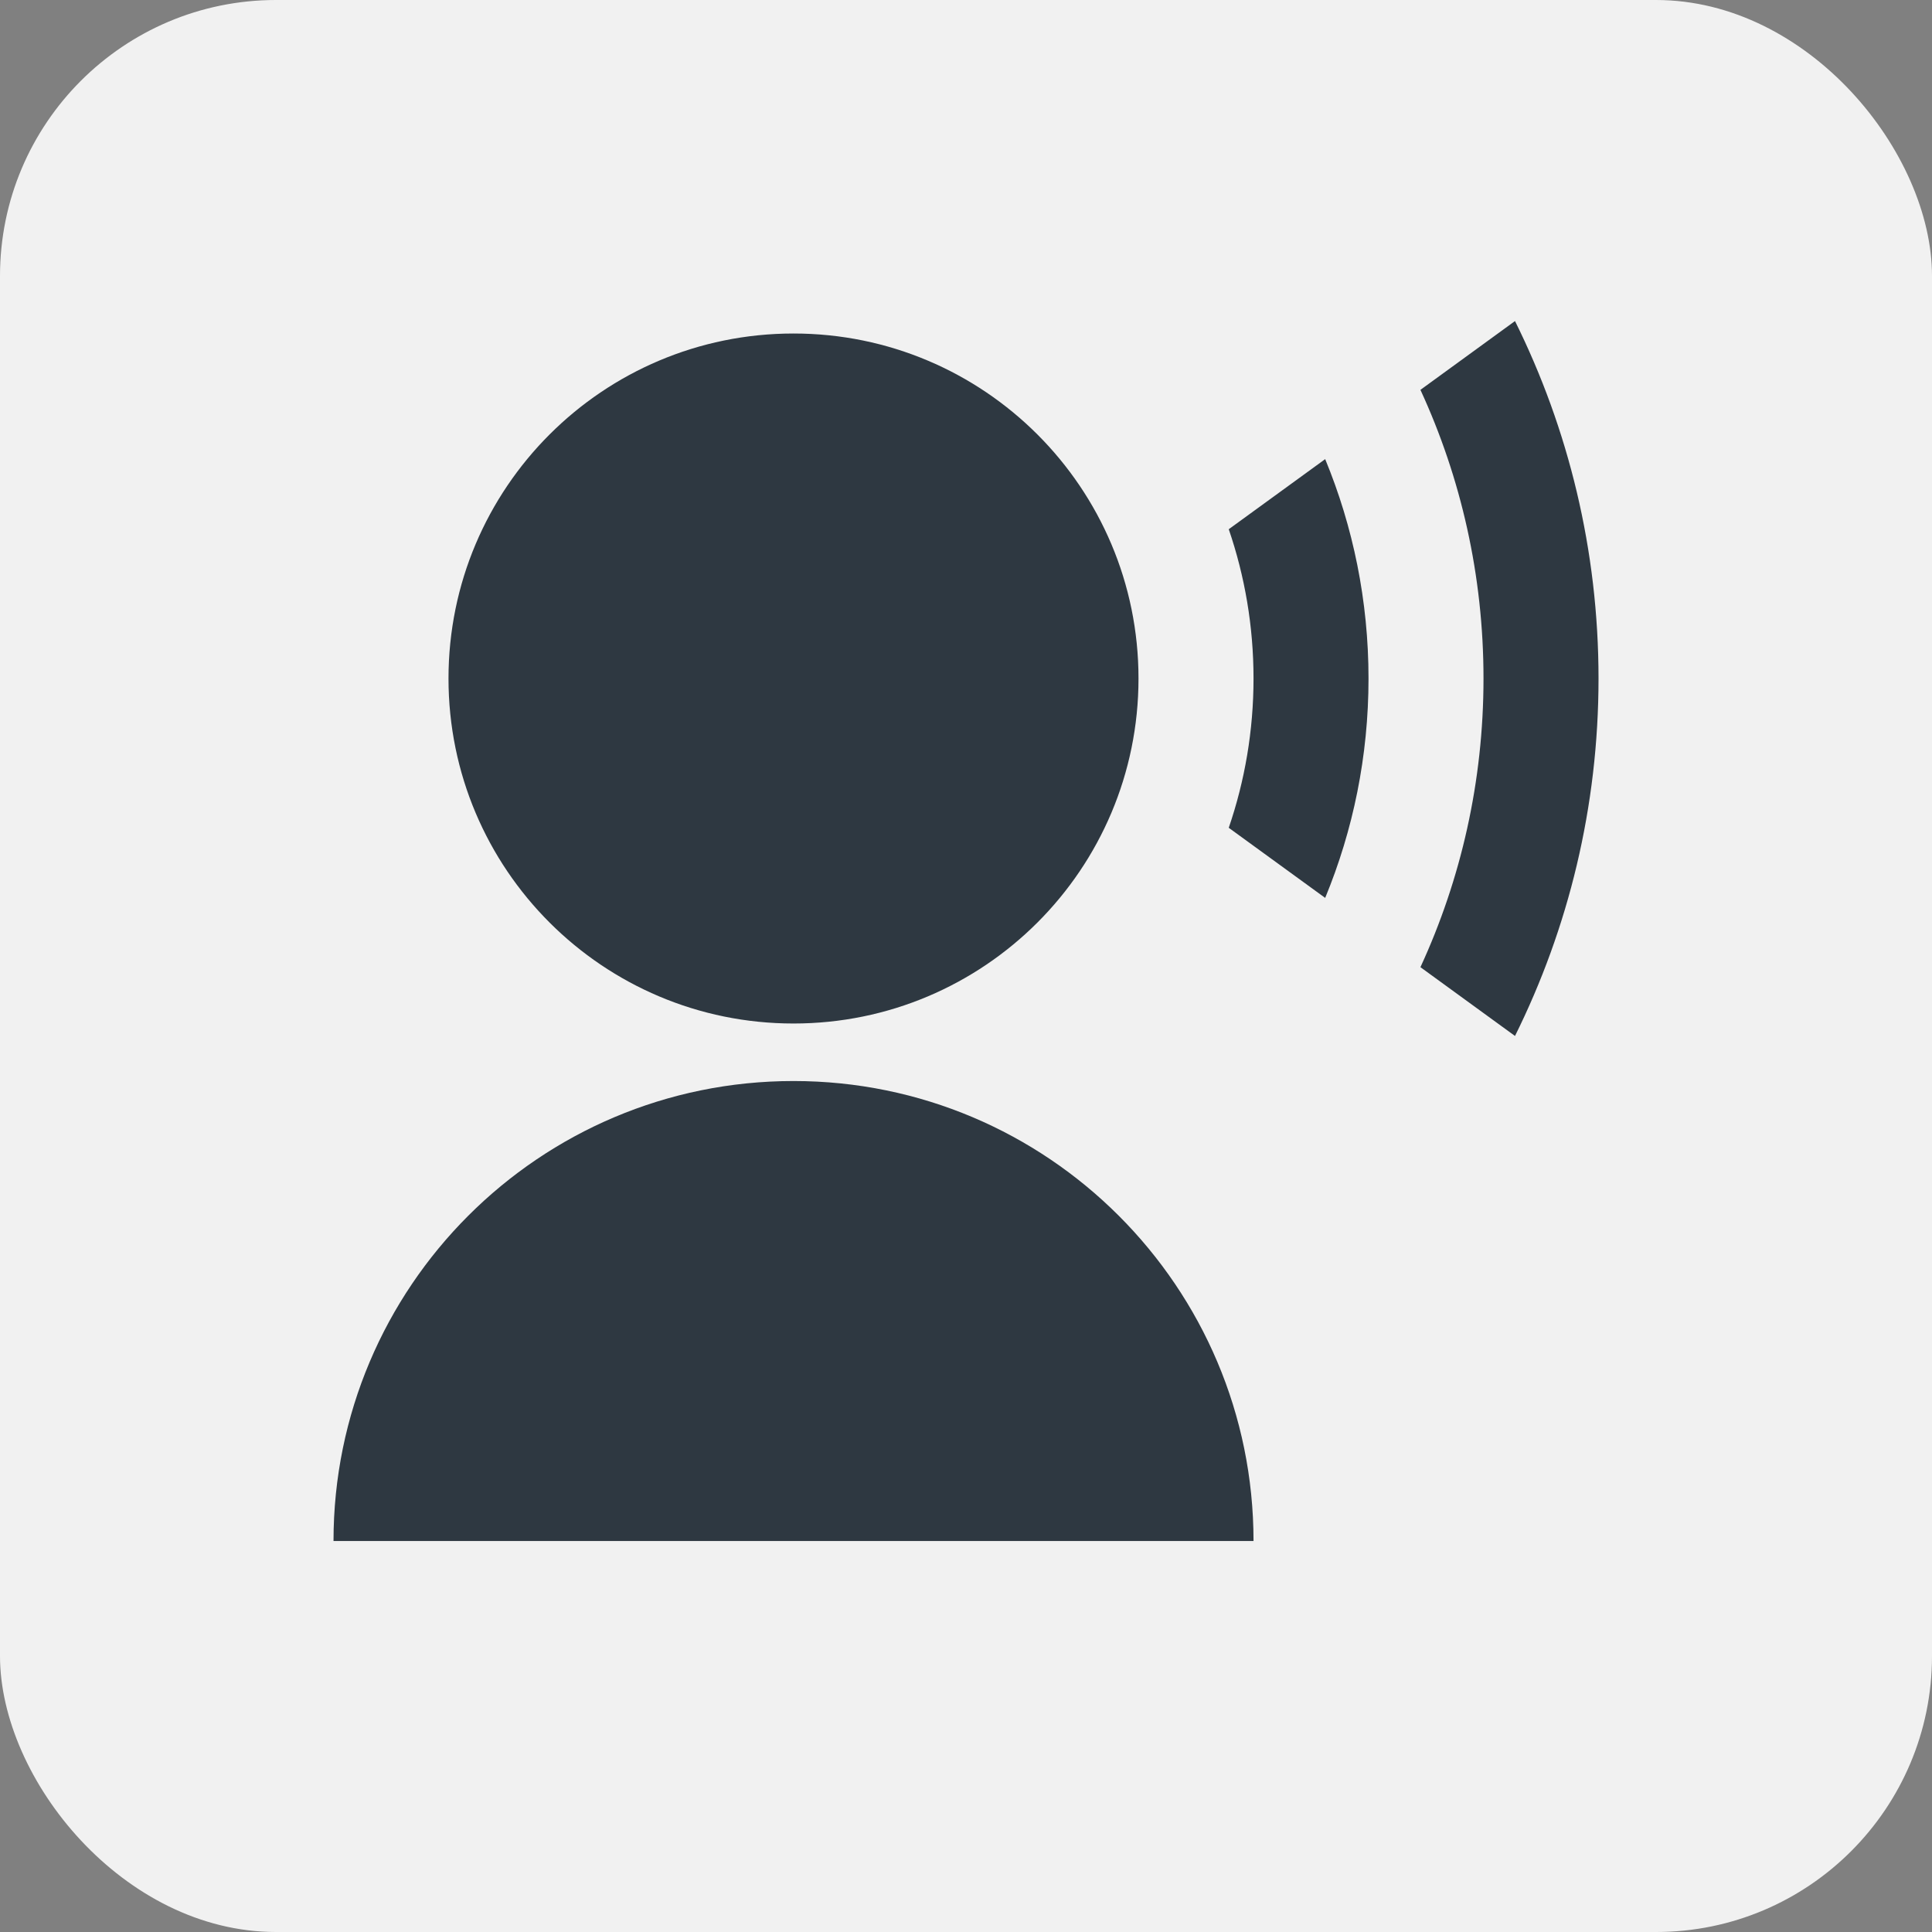
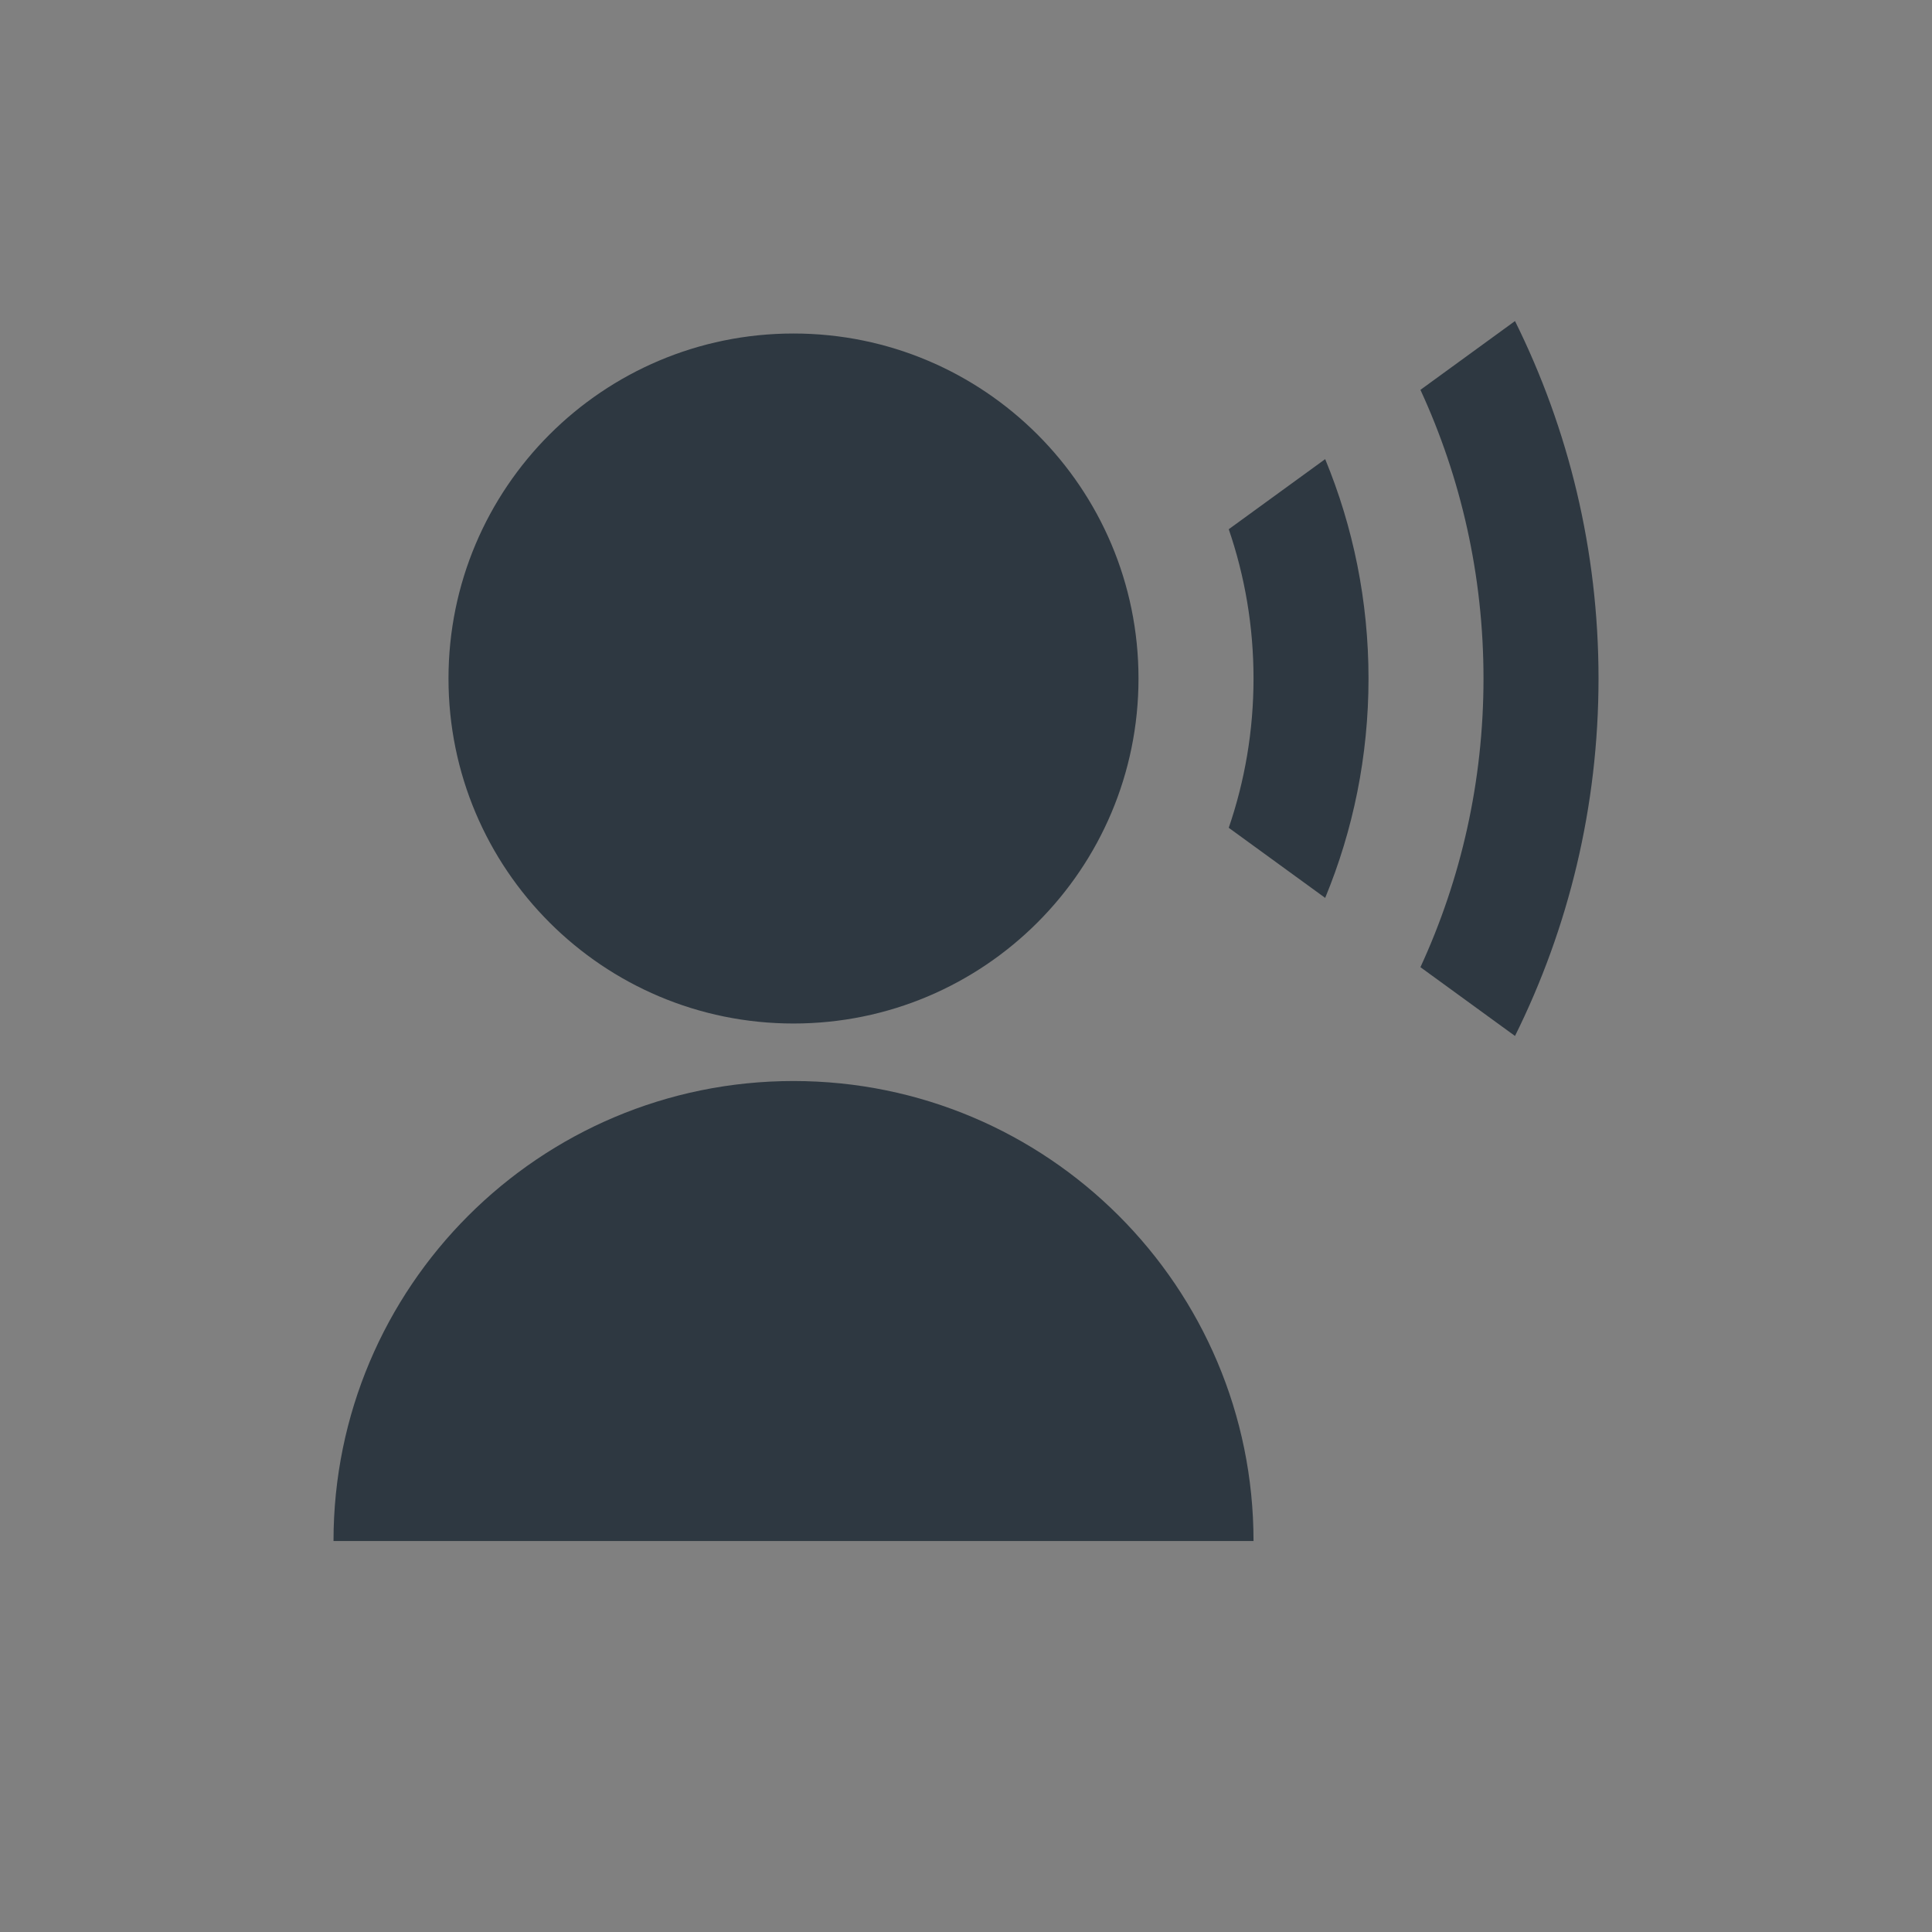
<svg xmlns="http://www.w3.org/2000/svg" width="56" height="56" viewBox="0 0 56 56" fill="none">
  <rect x="0" y="0" width="56" height="56" fill="#808080" stroke="none" />
-   <rect width="56" height="56" rx="8" fill="#F1F1F1" />
  <path d="M9.667 44.667C9.667 37.303 15.636 31.334 23 31.334C30.364 31.334 36.334 37.303 36.334 44.667H9.667ZM23 29.667C17.475 29.667 13 25.192 13 19.667C13 14.142 17.475 9.667 23 9.667C28.525 9.667 33 14.142 33 19.667C33 25.192 28.525 29.667 23 29.667ZM38.411 13.308C39.22 15.267 39.667 17.415 39.667 19.667C39.667 21.919 39.22 24.067 38.411 26.026L35.616 23.994C36.081 22.637 36.334 21.181 36.334 19.667C36.334 18.152 36.081 16.697 35.616 15.34L38.411 13.308ZM43.913 9.306C45.462 12.428 46.334 15.946 46.334 19.667C46.334 23.388 45.462 26.906 43.913 30.028L41.172 28.034C42.346 25.488 43 22.654 43 19.667C43 16.68 42.346 13.845 41.172 11.3L43.913 9.306Z" fill="#2E3841" />
</svg>